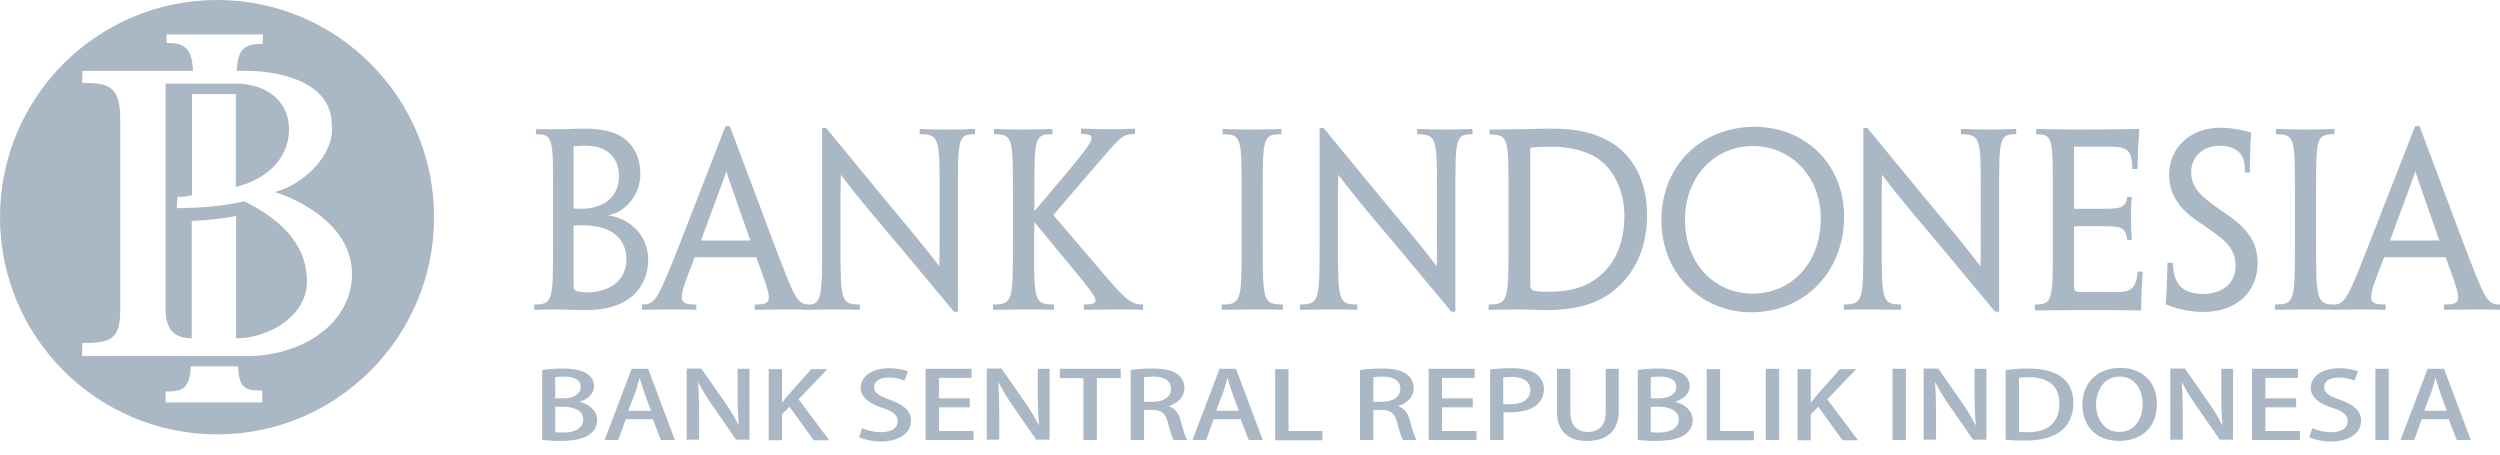
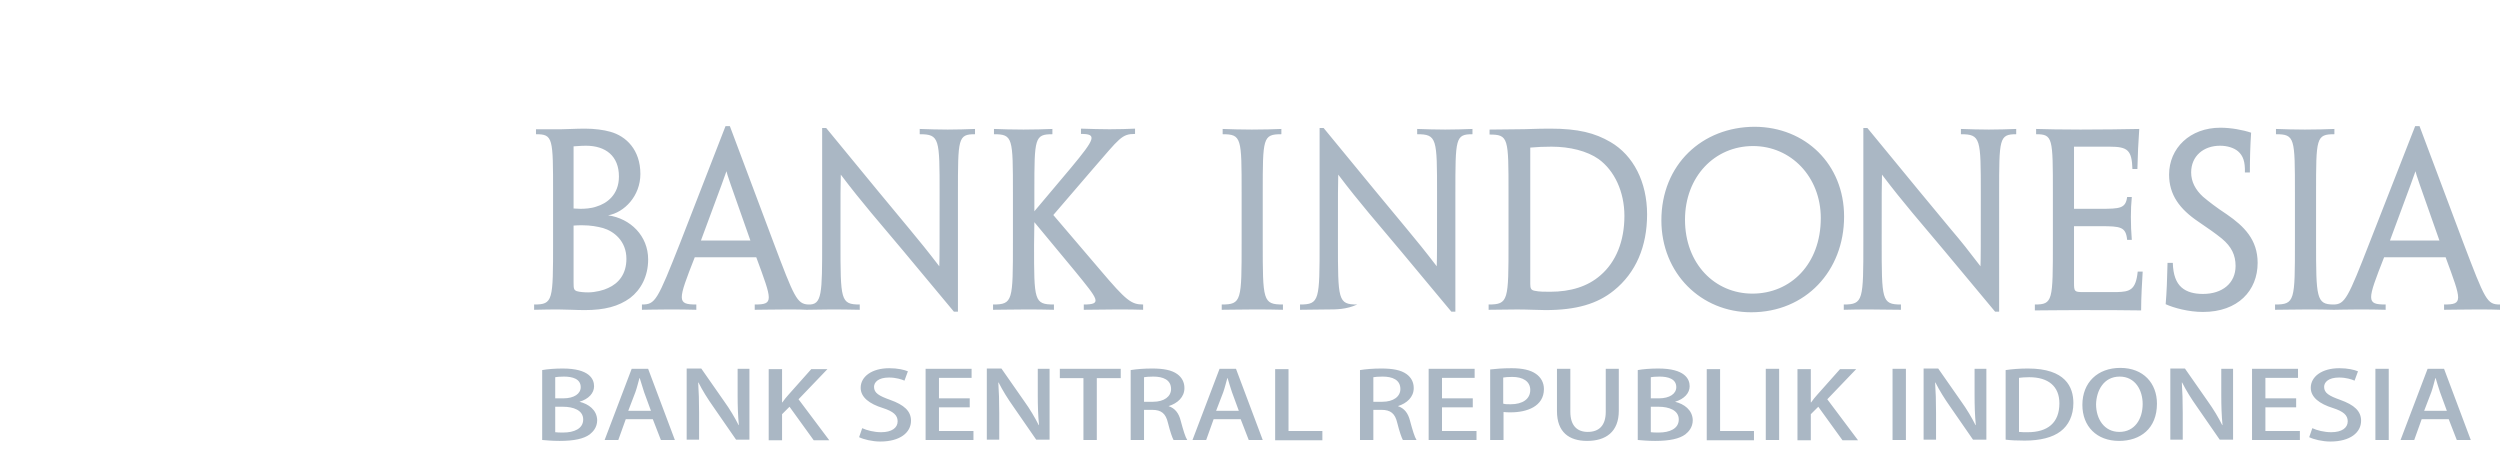
<svg xmlns="http://www.w3.org/2000/svg" width="165" height="30" viewBox="0 0 165 30" fill="none">
-   <path fill-rule="evenodd" clip-rule="evenodd" d="M28.648 14.334C28.648 6.419 22.23 0 14.334 0C6.419 0 0 6.419 0 14.334C0 22.25 6.419 28.669 14.334 28.669C22.23 28.669 28.648 22.25 28.648 14.334ZM10.93 25.839C11.976 25.839 12.53 25.736 12.591 24.178H15.708C15.77 25.716 16.283 25.777 17.308 25.777V26.557H10.93V25.839ZM18.128 12.673C19.482 13.084 23.214 14.724 23.234 18.067C23.234 21.368 19.933 23.501 16.283 23.501H5.414L5.434 22.64C7.362 22.64 7.936 22.373 7.936 20.404V7.834C7.936 5.619 7.075 5.475 5.434 5.475V4.676C5.742 4.676 9.741 4.676 12.735 4.676C12.673 3.117 12.12 2.83 10.992 2.83V2.276H17.349V2.891C16.242 2.891 15.688 3.117 15.626 4.676H16.303C17.841 4.676 21.901 5.127 21.901 8.264C22.107 10.213 19.994 12.222 18.128 12.673ZM20.261 18.579C20.261 20.815 17.821 22.312 15.585 22.332V14.252C14.97 14.396 13.699 14.54 12.653 14.581V22.332C11.73 22.312 10.93 21.983 10.93 20.404V5.516H15.565C17.328 5.516 19.072 6.46 19.072 8.551C19.072 10.192 17.944 11.73 15.565 12.345V6.214H12.673V12.878C12.386 12.981 12.038 13.001 11.71 12.981L11.668 13.74C13.227 13.719 14.704 13.617 16.119 13.289C18.292 14.355 20.261 15.975 20.261 18.579Z" fill="#AAB7C4" />
-   <path fill-rule="evenodd" clip-rule="evenodd" d="M107.211 14.253C107.211 12.653 106.555 11.259 105.509 10.5C104.75 9.967 103.622 9.68 102.392 9.68C101.818 9.68 101.531 9.7 100.997 9.741V18.744C100.997 19.051 101.059 19.154 101.305 19.195C101.592 19.256 101.941 19.256 102.31 19.256C103.663 19.256 104.791 18.908 105.632 18.169C106.657 17.288 107.211 15.914 107.211 14.253ZM108.708 14.15C108.708 16.262 107.97 18.006 106.514 19.174C105.427 20.056 104.033 20.466 102.002 20.466C101.592 20.466 100.833 20.425 100.136 20.425C99.459 20.425 98.906 20.446 98.249 20.446V20.097C99.562 20.097 99.562 19.831 99.562 15.975V12.735C99.562 9.105 99.562 8.88 98.311 8.88V8.552C98.824 8.552 99.644 8.531 100.218 8.531C100.874 8.531 101.346 8.49 102.31 8.49C104.176 8.49 105.263 8.777 106.288 9.372C107.806 10.254 108.708 12.017 108.708 14.15ZM96.055 12.776V20.569H95.789C93.061 17.288 91.4 15.299 90.334 14.048C89.637 13.207 89.083 12.53 88.324 11.525C88.304 12.12 88.304 12.715 88.304 15.955C88.304 19.81 88.304 20.097 89.575 20.097V20.446C88.857 20.425 88.201 20.425 87.586 20.425C86.909 20.425 86.438 20.446 85.802 20.446V20.097C87.094 20.097 87.094 19.81 87.094 15.955V8.449H87.36C90.108 11.792 91.79 13.843 92.856 15.114C93.553 15.955 94.025 16.529 94.825 17.575C94.845 16.98 94.845 16.344 94.845 12.776C94.845 9.146 94.845 8.859 93.533 8.859V8.511C94.128 8.531 94.784 8.552 95.379 8.552C96.014 8.552 96.609 8.531 97.183 8.511V8.859C96.055 8.859 96.055 9.126 96.055 12.776ZM157.74 15.873H161.001L160.98 15.811C159.586 11.874 159.483 11.566 159.422 11.3C159.34 11.566 159.217 11.874 157.761 15.811L157.74 15.873ZM161.411 16.98H157.351C156.223 19.851 156.161 20.097 157.453 20.097V20.446C156.92 20.425 156.264 20.425 155.526 20.425C154.767 20.425 154.377 20.446 154.029 20.446C153.475 20.425 152.921 20.425 152.162 20.425C151.383 20.425 150.768 20.446 150.153 20.446V20.097C151.465 20.097 151.465 19.851 151.465 15.996V12.735C151.465 9.105 151.465 8.859 150.214 8.859V8.511C150.788 8.531 151.445 8.552 152.121 8.552C152.86 8.552 153.618 8.531 154.07 8.511V8.859C152.86 8.859 152.86 9.105 152.86 12.735V15.975C152.86 19.646 152.88 20.097 154.008 20.097C154.767 20.097 154.972 19.666 156.407 15.975L159.401 8.326H159.689L162.56 15.975C164.036 19.851 164.139 20.097 165 20.097V20.446C164.692 20.425 164.159 20.425 163.359 20.425C162.56 20.425 161.78 20.446 161.309 20.446V20.097C162.58 20.097 162.477 19.872 161.411 16.98ZM149.004 17.349C149.004 19.174 147.712 20.589 145.395 20.589C144.452 20.589 143.467 20.323 142.934 20.077C142.996 19.38 143.037 18.375 143.057 17.349H143.406C143.426 18.149 143.632 18.662 143.98 18.969C144.329 19.277 144.821 19.4 145.395 19.4C146.687 19.4 147.548 18.682 147.548 17.554C147.548 16.837 147.282 16.283 146.646 15.75C146.215 15.401 145.744 15.073 145.108 14.642C143.857 13.802 143.16 12.858 143.16 11.525C143.16 9.782 144.534 8.429 146.544 8.429C147.241 8.429 148.02 8.572 148.574 8.757C148.512 9.639 148.492 10.561 148.492 11.382H148.164C148.184 10.664 148.041 10.274 147.712 9.987C147.446 9.762 147.015 9.618 146.523 9.618C145.436 9.618 144.616 10.295 144.616 11.382C144.616 11.997 144.903 12.53 145.395 12.981C145.785 13.309 146.256 13.678 146.974 14.15C148.102 14.929 149.004 15.811 149.004 17.349ZM135.49 15.975V12.735C135.49 9.105 135.49 8.859 134.383 8.859V8.511C135.06 8.531 136.023 8.552 137.315 8.552C138.71 8.552 140.186 8.531 141.191 8.511C141.13 9.352 141.089 10.233 141.068 11.156H140.74C140.699 9.905 140.432 9.68 139.223 9.68H136.885V13.781H138.607C139.92 13.781 140.289 13.761 140.391 13.002H140.699C140.658 13.412 140.638 13.863 140.638 14.314C140.638 14.827 140.658 15.34 140.699 15.832H140.391C140.309 14.97 139.961 14.929 138.648 14.929H136.885V18.641C136.885 19.236 136.905 19.277 137.479 19.277C138.197 19.277 138.894 19.277 139.715 19.277C140.555 19.256 140.966 19.154 141.089 17.924H141.417C141.376 18.641 141.314 19.605 141.314 20.487C140.268 20.466 138.792 20.466 137.418 20.466C136.044 20.466 135.019 20.487 134.301 20.487V20.097C135.49 20.097 135.49 19.851 135.49 15.975ZM120.172 14.396C120.172 11.669 118.203 9.639 115.701 9.639C113.158 9.639 111.21 11.669 111.21 14.499C111.21 17.411 113.179 19.379 115.66 19.379C118.182 19.379 120.172 17.431 120.172 14.396ZM121.71 14.294C121.71 17.882 119.167 20.61 115.578 20.61C112.276 20.61 109.651 18.047 109.651 14.54C109.651 10.869 112.338 8.367 115.824 8.367C119.146 8.388 121.71 10.828 121.71 14.294ZM83.341 12.735V15.975C83.341 19.851 83.341 20.097 84.674 20.097V20.446C84.12 20.425 83.403 20.425 82.644 20.425C81.864 20.425 81.249 20.446 80.634 20.446V20.097C81.947 20.097 81.947 19.851 81.947 15.996V12.735C81.947 9.105 81.947 8.859 80.695 8.859V8.511C81.27 8.531 81.926 8.552 82.623 8.552C83.361 8.552 84.12 8.531 84.571 8.511V8.859C83.341 8.859 83.341 9.105 83.341 12.735ZM66.853 15.975V12.735C66.853 9.105 66.853 8.859 65.602 8.859V8.511C66.136 8.531 66.812 8.552 67.55 8.552C68.289 8.552 68.883 8.531 69.458 8.511V8.859C68.289 8.859 68.268 9.105 68.268 12.571V13.945L70.668 11.095C72.308 9.126 72.411 8.839 71.344 8.839V8.49C72.083 8.511 72.595 8.531 73.231 8.531C73.867 8.531 74.482 8.511 74.913 8.49V8.839C74.031 8.839 73.908 9.105 72.144 11.136L69.519 14.191L72.616 17.821C74.338 19.851 74.666 20.097 75.446 20.097V20.446C75.015 20.425 74.379 20.425 73.621 20.425C72.882 20.425 72.288 20.446 71.529 20.446V20.097C72.78 20.097 72.472 19.769 70.955 17.903L68.268 14.663L68.248 16.16C68.248 19.851 68.248 20.097 69.56 20.097V20.446C68.883 20.425 68.35 20.425 67.612 20.425C66.853 20.425 66.115 20.446 65.541 20.446V20.097C66.853 20.097 66.853 19.851 66.853 15.975ZM63.224 12.776V20.569H62.957C60.23 17.288 58.569 15.299 57.502 14.048C56.805 13.207 56.251 12.53 55.492 11.525C55.472 12.12 55.472 12.715 55.472 15.955C55.472 19.81 55.472 20.097 56.743 20.097V20.446C56.026 20.425 55.369 20.425 54.754 20.425C54.077 20.425 53.852 20.446 53.237 20.446C52.929 20.425 52.642 20.425 51.863 20.425C51.063 20.425 50.284 20.446 49.812 20.446V20.097C51.083 20.097 50.981 19.872 49.914 16.98H45.854C44.726 19.851 44.665 20.097 45.957 20.097V20.446C45.423 20.425 44.747 20.425 44.029 20.425C43.27 20.425 42.717 20.446 42.368 20.446V20.097C43.25 20.097 43.373 19.872 44.911 15.975L47.884 8.326H48.171L51.042 15.975C52.416 19.625 52.601 20.056 53.339 20.097C54.262 20.138 54.262 19.4 54.262 15.955V8.449H54.529C57.276 11.792 58.958 13.843 60.025 15.114C60.722 15.955 61.193 16.529 61.993 17.575C62.014 16.98 62.014 16.344 62.014 12.776C62.014 9.146 62.014 8.859 60.701 8.859V8.511C61.296 8.531 61.952 8.552 62.547 8.552C63.182 8.552 63.777 8.531 64.351 8.511V8.859C63.224 8.859 63.224 9.126 63.224 12.776ZM46.264 15.873H49.525L49.504 15.811C48.11 11.874 48.007 11.566 47.946 11.3C47.864 11.566 47.741 11.874 46.285 15.811L46.264 15.873ZM41.343 17.083C41.343 15.893 40.502 15.258 39.805 15.053C39.435 14.95 38.964 14.868 38.451 14.868C38.287 14.868 38.02 14.868 37.856 14.888V18.621C37.856 19.072 37.877 19.133 38.062 19.215C38.267 19.277 38.574 19.297 38.82 19.297C39.292 19.297 39.846 19.154 40.133 19.01C40.83 18.703 41.343 18.087 41.343 17.083ZM40.85 11.648C40.85 10.295 39.969 9.618 38.677 9.618C38.267 9.618 38.02 9.659 37.856 9.659V13.761C37.979 13.761 38.144 13.781 38.307 13.781C38.574 13.781 39.005 13.761 39.353 13.637C40.051 13.432 40.85 12.858 40.85 11.648ZM42.778 17.124C42.778 15.565 41.609 14.417 40.133 14.212C41.199 14.027 42.265 12.94 42.265 11.484C42.265 9.885 41.322 8.982 40.276 8.695C39.846 8.572 39.23 8.49 38.615 8.49C37.979 8.49 37.426 8.531 37.036 8.531C36.585 8.531 35.847 8.531 35.375 8.531V8.859C36.503 8.859 36.503 9.105 36.503 12.735V15.975C36.503 19.851 36.503 20.097 35.252 20.097V20.446C35.929 20.425 36.523 20.425 36.893 20.425C37.426 20.425 38.02 20.466 38.595 20.466C39.907 20.466 40.83 20.22 41.589 19.666C42.286 19.133 42.778 18.252 42.778 17.124ZM131.943 12.776C131.943 9.146 131.943 8.859 133.07 8.859V8.511C132.476 8.531 131.902 8.552 131.266 8.552C130.671 8.552 130.015 8.531 129.42 8.511V8.859C130.733 8.859 130.733 9.146 130.733 12.776C130.733 16.344 130.733 16.98 130.712 17.575C129.912 16.529 129.461 15.955 128.743 15.114C127.677 13.843 125.996 11.792 123.248 8.449H122.981V15.955C122.981 19.81 122.981 20.097 121.689 20.097V20.446C122.325 20.425 122.796 20.425 123.473 20.425C124.088 20.425 124.745 20.446 125.462 20.446V20.097C124.191 20.097 124.191 19.81 124.191 15.955C124.191 12.715 124.191 12.1 124.211 11.525C124.97 12.53 125.524 13.207 126.221 14.048C127.287 15.299 128.949 17.288 131.676 20.569H131.943V12.776Z" fill="#AAB7C4" />
+   <path fill-rule="evenodd" clip-rule="evenodd" d="M107.211 14.253C107.211 12.653 106.555 11.259 105.509 10.5C104.75 9.967 103.622 9.68 102.392 9.68C101.818 9.68 101.531 9.7 100.997 9.741V18.744C100.997 19.051 101.059 19.154 101.305 19.195C101.592 19.256 101.941 19.256 102.31 19.256C103.663 19.256 104.791 18.908 105.632 18.169C106.657 17.288 107.211 15.914 107.211 14.253ZM108.708 14.15C108.708 16.262 107.97 18.006 106.514 19.174C105.427 20.056 104.033 20.466 102.002 20.466C101.592 20.466 100.833 20.425 100.136 20.425C99.459 20.425 98.906 20.446 98.249 20.446V20.097C99.562 20.097 99.562 19.831 99.562 15.975V12.735C99.562 9.105 99.562 8.88 98.311 8.88V8.552C98.824 8.552 99.644 8.531 100.218 8.531C100.874 8.531 101.346 8.49 102.31 8.49C104.176 8.49 105.263 8.777 106.288 9.372C107.806 10.254 108.708 12.017 108.708 14.15ZM96.055 12.776V20.569H95.789C93.061 17.288 91.4 15.299 90.334 14.048C89.637 13.207 89.083 12.53 88.324 11.525C88.304 12.12 88.304 12.715 88.304 15.955C88.304 19.81 88.304 20.097 89.575 20.097C88.857 20.425 88.201 20.425 87.586 20.425C86.909 20.425 86.438 20.446 85.802 20.446V20.097C87.094 20.097 87.094 19.81 87.094 15.955V8.449H87.36C90.108 11.792 91.79 13.843 92.856 15.114C93.553 15.955 94.025 16.529 94.825 17.575C94.845 16.98 94.845 16.344 94.845 12.776C94.845 9.146 94.845 8.859 93.533 8.859V8.511C94.128 8.531 94.784 8.552 95.379 8.552C96.014 8.552 96.609 8.531 97.183 8.511V8.859C96.055 8.859 96.055 9.126 96.055 12.776ZM157.74 15.873H161.001L160.98 15.811C159.586 11.874 159.483 11.566 159.422 11.3C159.34 11.566 159.217 11.874 157.761 15.811L157.74 15.873ZM161.411 16.98H157.351C156.223 19.851 156.161 20.097 157.453 20.097V20.446C156.92 20.425 156.264 20.425 155.526 20.425C154.767 20.425 154.377 20.446 154.029 20.446C153.475 20.425 152.921 20.425 152.162 20.425C151.383 20.425 150.768 20.446 150.153 20.446V20.097C151.465 20.097 151.465 19.851 151.465 15.996V12.735C151.465 9.105 151.465 8.859 150.214 8.859V8.511C150.788 8.531 151.445 8.552 152.121 8.552C152.86 8.552 153.618 8.531 154.07 8.511V8.859C152.86 8.859 152.86 9.105 152.86 12.735V15.975C152.86 19.646 152.88 20.097 154.008 20.097C154.767 20.097 154.972 19.666 156.407 15.975L159.401 8.326H159.689L162.56 15.975C164.036 19.851 164.139 20.097 165 20.097V20.446C164.692 20.425 164.159 20.425 163.359 20.425C162.56 20.425 161.78 20.446 161.309 20.446V20.097C162.58 20.097 162.477 19.872 161.411 16.98ZM149.004 17.349C149.004 19.174 147.712 20.589 145.395 20.589C144.452 20.589 143.467 20.323 142.934 20.077C142.996 19.38 143.037 18.375 143.057 17.349H143.406C143.426 18.149 143.632 18.662 143.98 18.969C144.329 19.277 144.821 19.4 145.395 19.4C146.687 19.4 147.548 18.682 147.548 17.554C147.548 16.837 147.282 16.283 146.646 15.75C146.215 15.401 145.744 15.073 145.108 14.642C143.857 13.802 143.16 12.858 143.16 11.525C143.16 9.782 144.534 8.429 146.544 8.429C147.241 8.429 148.02 8.572 148.574 8.757C148.512 9.639 148.492 10.561 148.492 11.382H148.164C148.184 10.664 148.041 10.274 147.712 9.987C147.446 9.762 147.015 9.618 146.523 9.618C145.436 9.618 144.616 10.295 144.616 11.382C144.616 11.997 144.903 12.53 145.395 12.981C145.785 13.309 146.256 13.678 146.974 14.15C148.102 14.929 149.004 15.811 149.004 17.349ZM135.49 15.975V12.735C135.49 9.105 135.49 8.859 134.383 8.859V8.511C135.06 8.531 136.023 8.552 137.315 8.552C138.71 8.552 140.186 8.531 141.191 8.511C141.13 9.352 141.089 10.233 141.068 11.156H140.74C140.699 9.905 140.432 9.68 139.223 9.68H136.885V13.781H138.607C139.92 13.781 140.289 13.761 140.391 13.002H140.699C140.658 13.412 140.638 13.863 140.638 14.314C140.638 14.827 140.658 15.34 140.699 15.832H140.391C140.309 14.97 139.961 14.929 138.648 14.929H136.885V18.641C136.885 19.236 136.905 19.277 137.479 19.277C138.197 19.277 138.894 19.277 139.715 19.277C140.555 19.256 140.966 19.154 141.089 17.924H141.417C141.376 18.641 141.314 19.605 141.314 20.487C140.268 20.466 138.792 20.466 137.418 20.466C136.044 20.466 135.019 20.487 134.301 20.487V20.097C135.49 20.097 135.49 19.851 135.49 15.975ZM120.172 14.396C120.172 11.669 118.203 9.639 115.701 9.639C113.158 9.639 111.21 11.669 111.21 14.499C111.21 17.411 113.179 19.379 115.66 19.379C118.182 19.379 120.172 17.431 120.172 14.396ZM121.71 14.294C121.71 17.882 119.167 20.61 115.578 20.61C112.276 20.61 109.651 18.047 109.651 14.54C109.651 10.869 112.338 8.367 115.824 8.367C119.146 8.388 121.71 10.828 121.71 14.294ZM83.341 12.735V15.975C83.341 19.851 83.341 20.097 84.674 20.097V20.446C84.12 20.425 83.403 20.425 82.644 20.425C81.864 20.425 81.249 20.446 80.634 20.446V20.097C81.947 20.097 81.947 19.851 81.947 15.996V12.735C81.947 9.105 81.947 8.859 80.695 8.859V8.511C81.27 8.531 81.926 8.552 82.623 8.552C83.361 8.552 84.12 8.531 84.571 8.511V8.859C83.341 8.859 83.341 9.105 83.341 12.735ZM66.853 15.975V12.735C66.853 9.105 66.853 8.859 65.602 8.859V8.511C66.136 8.531 66.812 8.552 67.55 8.552C68.289 8.552 68.883 8.531 69.458 8.511V8.859C68.289 8.859 68.268 9.105 68.268 12.571V13.945L70.668 11.095C72.308 9.126 72.411 8.839 71.344 8.839V8.49C72.083 8.511 72.595 8.531 73.231 8.531C73.867 8.531 74.482 8.511 74.913 8.49V8.839C74.031 8.839 73.908 9.105 72.144 11.136L69.519 14.191L72.616 17.821C74.338 19.851 74.666 20.097 75.446 20.097V20.446C75.015 20.425 74.379 20.425 73.621 20.425C72.882 20.425 72.288 20.446 71.529 20.446V20.097C72.78 20.097 72.472 19.769 70.955 17.903L68.268 14.663L68.248 16.16C68.248 19.851 68.248 20.097 69.56 20.097V20.446C68.883 20.425 68.35 20.425 67.612 20.425C66.853 20.425 66.115 20.446 65.541 20.446V20.097C66.853 20.097 66.853 19.851 66.853 15.975ZM63.224 12.776V20.569H62.957C60.23 17.288 58.569 15.299 57.502 14.048C56.805 13.207 56.251 12.53 55.492 11.525C55.472 12.12 55.472 12.715 55.472 15.955C55.472 19.81 55.472 20.097 56.743 20.097V20.446C56.026 20.425 55.369 20.425 54.754 20.425C54.077 20.425 53.852 20.446 53.237 20.446C52.929 20.425 52.642 20.425 51.863 20.425C51.063 20.425 50.284 20.446 49.812 20.446V20.097C51.083 20.097 50.981 19.872 49.914 16.98H45.854C44.726 19.851 44.665 20.097 45.957 20.097V20.446C45.423 20.425 44.747 20.425 44.029 20.425C43.27 20.425 42.717 20.446 42.368 20.446V20.097C43.25 20.097 43.373 19.872 44.911 15.975L47.884 8.326H48.171L51.042 15.975C52.416 19.625 52.601 20.056 53.339 20.097C54.262 20.138 54.262 19.4 54.262 15.955V8.449H54.529C57.276 11.792 58.958 13.843 60.025 15.114C60.722 15.955 61.193 16.529 61.993 17.575C62.014 16.98 62.014 16.344 62.014 12.776C62.014 9.146 62.014 8.859 60.701 8.859V8.511C61.296 8.531 61.952 8.552 62.547 8.552C63.182 8.552 63.777 8.531 64.351 8.511V8.859C63.224 8.859 63.224 9.126 63.224 12.776ZM46.264 15.873H49.525L49.504 15.811C48.11 11.874 48.007 11.566 47.946 11.3C47.864 11.566 47.741 11.874 46.285 15.811L46.264 15.873ZM41.343 17.083C41.343 15.893 40.502 15.258 39.805 15.053C39.435 14.95 38.964 14.868 38.451 14.868C38.287 14.868 38.02 14.868 37.856 14.888V18.621C37.856 19.072 37.877 19.133 38.062 19.215C38.267 19.277 38.574 19.297 38.82 19.297C39.292 19.297 39.846 19.154 40.133 19.01C40.83 18.703 41.343 18.087 41.343 17.083ZM40.85 11.648C40.85 10.295 39.969 9.618 38.677 9.618C38.267 9.618 38.02 9.659 37.856 9.659V13.761C37.979 13.761 38.144 13.781 38.307 13.781C38.574 13.781 39.005 13.761 39.353 13.637C40.051 13.432 40.85 12.858 40.85 11.648ZM42.778 17.124C42.778 15.565 41.609 14.417 40.133 14.212C41.199 14.027 42.265 12.94 42.265 11.484C42.265 9.885 41.322 8.982 40.276 8.695C39.846 8.572 39.23 8.49 38.615 8.49C37.979 8.49 37.426 8.531 37.036 8.531C36.585 8.531 35.847 8.531 35.375 8.531V8.859C36.503 8.859 36.503 9.105 36.503 12.735V15.975C36.503 19.851 36.503 20.097 35.252 20.097V20.446C35.929 20.425 36.523 20.425 36.893 20.425C37.426 20.425 38.02 20.466 38.595 20.466C39.907 20.466 40.83 20.22 41.589 19.666C42.286 19.133 42.778 18.252 42.778 17.124ZM131.943 12.776C131.943 9.146 131.943 8.859 133.07 8.859V8.511C132.476 8.531 131.902 8.552 131.266 8.552C130.671 8.552 130.015 8.531 129.42 8.511V8.859C130.733 8.859 130.733 9.146 130.733 12.776C130.733 16.344 130.733 16.98 130.712 17.575C129.912 16.529 129.461 15.955 128.743 15.114C127.677 13.843 125.996 11.792 123.248 8.449H122.981V15.955C122.981 19.81 122.981 20.097 121.689 20.097V20.446C122.325 20.425 122.796 20.425 123.473 20.425C124.088 20.425 124.745 20.446 125.462 20.446V20.097C124.191 20.097 124.191 19.81 124.191 15.955C124.191 12.715 124.191 12.1 124.211 11.525C124.97 12.53 125.524 13.207 126.221 14.048C127.287 15.299 128.949 17.288 131.676 20.569H131.943V12.776Z" fill="#AAB7C4" />
  <path fill-rule="evenodd" clip-rule="evenodd" d="M38.245 26.517C38.86 26.332 39.209 25.942 39.209 25.491C39.209 25.02 38.901 24.322 37.138 24.322C36.625 24.322 36.112 24.363 35.784 24.425V29.039C36.03 29.059 36.42 29.1 36.933 29.1C37.896 29.1 38.532 28.957 38.922 28.67C39.127 28.506 39.414 28.219 39.414 27.726C39.394 27.05 38.84 26.66 38.245 26.517ZM36.645 26.311V24.896C36.748 24.876 36.933 24.855 37.22 24.855C37.773 24.855 38.327 24.999 38.327 25.553C38.327 25.983 37.896 26.291 37.179 26.291H36.645V26.311ZM36.645 26.845H37.158C37.835 26.845 38.491 27.07 38.491 27.685C38.491 28.301 37.876 28.547 37.179 28.547C36.953 28.547 36.769 28.547 36.645 28.526V26.845ZM42.777 24.343H41.69L39.906 29.039H40.808L41.301 27.665H43.085L43.618 29.039H44.541L42.777 24.343ZM41.465 27.111L41.936 25.881C42.039 25.594 42.121 25.245 42.203 24.958H42.223C42.306 25.245 42.408 25.573 42.511 25.881L42.962 27.111H41.465ZM49.503 24.343H48.683V26.065C48.683 26.804 48.704 27.419 48.765 28.055H48.745C48.499 27.562 48.17 27.009 47.801 26.496L46.284 24.322H45.32V29.018H46.14V27.275C46.14 26.455 46.12 25.84 46.079 25.245H46.099C46.366 25.778 46.715 26.332 47.063 26.824L48.581 29.018H49.462V24.343H49.503ZM52.703 26.352L54.61 24.363H53.543L52.046 26.045C51.903 26.209 51.759 26.373 51.636 26.558H51.616V24.363H50.734V29.059H51.616V27.337L52.108 26.845L53.707 29.059H54.733L52.703 26.352ZM59.921 24.507C59.675 24.404 59.244 24.302 58.691 24.302C57.542 24.302 56.804 24.855 56.804 25.594C56.804 26.229 57.399 26.66 58.26 26.927C58.957 27.152 59.244 27.398 59.244 27.808C59.244 28.239 58.855 28.526 58.157 28.526C57.686 28.526 57.214 28.403 56.906 28.26L56.701 28.854C56.989 28.998 57.563 29.141 58.096 29.141C59.408 29.141 60.126 28.547 60.126 27.767C60.126 27.132 59.675 26.722 58.752 26.393C58.014 26.127 57.686 25.942 57.686 25.532C57.686 25.225 57.973 24.917 58.67 24.917C59.142 24.917 59.511 25.04 59.695 25.122L59.921 24.507ZM64.248 28.444H61.972V26.886H64.002V26.291H61.972V24.938H64.125V24.343H61.09V29.039H64.248V28.444ZM69.313 24.343H68.493V26.065C68.493 26.804 68.513 27.419 68.575 28.055H68.554C68.308 27.562 67.98 27.009 67.611 26.496L66.094 24.322H65.13V29.018H65.95V27.275C65.95 26.455 65.93 25.84 65.888 25.245H65.909C66.176 25.778 66.524 26.332 66.873 26.824L68.39 29.018H69.272V24.343H69.313ZM73.968 24.343H69.949V24.958H71.507V29.039H72.389V24.958H73.968V24.343ZM77.126 26.804C77.721 26.619 78.172 26.209 78.172 25.614C78.172 25.225 78.008 24.917 77.701 24.691C77.331 24.425 76.798 24.322 76.04 24.322C75.506 24.322 74.994 24.363 74.624 24.425V29.039H75.506V27.05H76.04C76.655 27.05 76.942 27.296 77.085 27.911C77.229 28.485 77.372 28.895 77.454 29.039H78.357C78.234 28.854 78.09 28.383 77.926 27.767C77.803 27.275 77.557 26.947 77.126 26.804ZM75.506 26.517V24.896C75.609 24.876 75.834 24.855 76.121 24.855C76.757 24.855 77.29 25.061 77.29 25.676C77.29 26.168 76.839 26.517 76.101 26.517H75.506ZM81.576 24.343H80.49L78.705 29.039H79.608L80.1 27.665H81.884L82.417 29.039H83.34L81.576 24.343ZM80.264 27.111L80.736 25.881C80.838 25.594 80.92 25.245 81.002 24.958H81.023C81.105 25.245 81.207 25.573 81.31 25.881L81.761 27.111H80.264ZM87.277 28.444H85.042V24.363H84.16V29.059H87.277V28.444ZM92.26 26.804C92.855 26.619 93.306 26.209 93.306 25.614C93.306 25.225 93.142 24.917 92.835 24.691C92.466 24.425 91.932 24.322 91.174 24.322C90.641 24.322 90.128 24.363 89.759 24.425V29.039H90.641V27.05H91.174C91.789 27.05 92.076 27.296 92.219 27.911C92.363 28.485 92.507 28.895 92.589 29.039H93.491C93.368 28.854 93.224 28.383 93.06 27.767C92.937 27.275 92.691 26.947 92.26 26.804ZM90.641 26.517V24.896C90.743 24.876 90.969 24.855 91.256 24.855C91.891 24.855 92.425 25.061 92.425 25.676C92.425 26.168 91.973 26.517 91.235 26.517H90.641ZM97.449 28.444H95.172V26.886H97.203V26.291H95.172V24.938H97.326V24.343H94.291V29.039H97.449V28.444ZM98.351 29.039H99.233V27.193C99.376 27.214 99.54 27.214 99.725 27.214C100.771 27.214 101.899 26.824 101.899 25.676C101.899 25.245 101.694 24.896 101.366 24.671C101.017 24.425 100.484 24.302 99.766 24.302C99.171 24.302 98.7 24.343 98.351 24.384V29.039ZM99.212 24.917C99.335 24.896 99.54 24.876 99.807 24.876C100.504 24.876 100.997 25.163 100.997 25.737C100.997 26.332 100.504 26.681 99.705 26.681C99.499 26.681 99.335 26.681 99.212 26.64V24.917ZM106.862 24.343H105.98V27.173C105.98 28.096 105.529 28.506 104.79 28.506C104.114 28.506 103.642 28.116 103.642 27.173V24.343H102.76V27.132C102.76 28.526 103.56 29.1 104.749 29.1C105.98 29.1 106.841 28.506 106.841 27.111V24.343H106.862ZM110.553 26.517C111.168 26.332 111.517 25.942 111.517 25.491C111.517 25.02 111.209 24.322 109.445 24.322C108.933 24.322 108.42 24.363 108.092 24.425V29.039C108.338 29.059 108.728 29.1 109.24 29.1C110.204 29.1 110.84 28.957 111.23 28.67C111.435 28.506 111.722 28.219 111.722 27.726C111.701 27.05 111.147 26.66 110.553 26.517ZM108.953 26.311V24.896C109.056 24.876 109.24 24.855 109.527 24.855C110.081 24.855 110.635 24.999 110.635 25.553C110.635 25.983 110.204 26.291 109.486 26.291H108.953V26.311ZM108.953 26.845H109.466C110.143 26.845 110.799 27.07 110.799 27.685C110.799 28.301 110.184 28.547 109.486 28.547C109.261 28.547 109.076 28.547 108.953 28.526V26.845ZM115.762 28.444H113.526V24.363H112.645V29.059H115.762V28.444ZM116.541 29.039H117.423V24.343H116.541V29.039ZM120.601 26.352L122.508 24.363H121.442L119.945 26.045C119.801 26.209 119.658 26.373 119.535 26.558H119.514V24.363H118.633V29.059H119.514V27.337L120.007 26.845L121.606 29.059H122.631L120.601 26.352ZM124.908 29.039H125.79V24.343H124.908V29.039ZM131.142 24.343H130.322V26.065C130.322 26.804 130.342 27.419 130.404 28.055H130.383C130.137 27.562 129.809 27.009 129.44 26.496L127.922 24.322H126.958V29.018H127.779V27.275C127.779 26.455 127.758 25.84 127.717 25.245H127.738C128.004 25.778 128.353 26.332 128.701 26.824L130.219 29.018H131.101V24.343H131.142ZM132.372 29.018C132.7 29.059 133.111 29.08 133.623 29.08C134.649 29.08 135.469 28.875 136.002 28.465C136.515 28.075 136.843 27.439 136.843 26.599C136.843 25.553 136.33 24.322 133.849 24.322C133.295 24.322 132.782 24.363 132.372 24.425V29.018ZM133.254 24.938C133.398 24.917 133.644 24.896 133.931 24.896C135.182 24.896 135.92 25.491 135.92 26.619C135.92 27.911 135.141 28.526 133.828 28.526C133.623 28.526 133.418 28.526 133.254 28.506V24.938ZM139.939 24.281C138.442 24.281 137.437 25.245 137.437 26.722C137.437 28.137 138.381 29.1 139.857 29.1C141.272 29.1 142.359 28.28 142.359 26.64C142.359 25.307 141.477 24.281 139.939 24.281ZM139.898 24.855C140.944 24.855 141.416 25.778 141.416 26.66C141.416 27.665 140.883 28.506 139.878 28.506C138.873 28.506 138.34 27.644 138.34 26.681C138.36 25.799 138.832 24.855 139.898 24.855ZM147.424 24.343H146.604V26.065C146.604 26.804 146.625 27.419 146.686 28.055H146.666C146.42 27.562 146.091 27.009 145.722 26.496L144.205 24.322H143.241V29.018H144.061V27.275C144.061 26.455 144.041 25.84 144 25.245H144.02C144.287 25.778 144.635 26.332 144.984 26.824L146.502 29.018H147.383V24.343H147.424ZM151.792 28.444H149.516V26.886H151.546V26.291H149.516V24.938H151.669V24.343H148.634V29.039H151.792V28.444ZM155.627 24.507C155.381 24.404 154.95 24.302 154.397 24.302C153.248 24.302 152.51 24.855 152.51 25.594C152.51 26.229 153.105 26.66 153.966 26.927C154.663 27.152 154.95 27.398 154.95 27.808C154.95 28.239 154.561 28.526 153.864 28.526C153.392 28.526 152.92 28.403 152.613 28.26L152.408 28.854C152.695 28.998 153.269 29.141 153.802 29.141C155.115 29.141 155.832 28.547 155.832 27.767C155.832 27.132 155.381 26.722 154.458 26.393C153.72 26.127 153.392 25.942 153.392 25.532C153.392 25.225 153.679 24.917 154.376 24.917C154.848 24.917 155.217 25.04 155.402 25.122L155.627 24.507ZM156.776 29.039H157.657V24.343H156.776V29.039ZM161.308 24.343H160.221L158.437 29.039H159.339L159.831 27.665H161.615L162.148 29.039H163.071L161.308 24.343ZM159.995 27.111L160.467 25.881C160.569 25.594 160.651 25.245 160.733 24.958H160.754C160.836 25.245 160.939 25.573 161.041 25.881L161.492 27.111H159.995Z" fill="#AAB7C4" />
</svg>